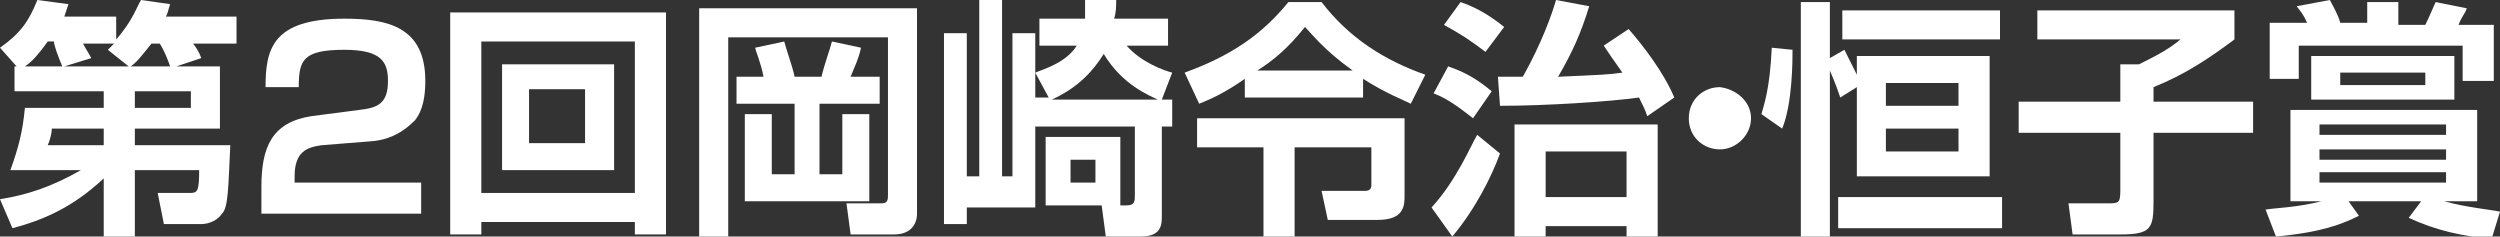
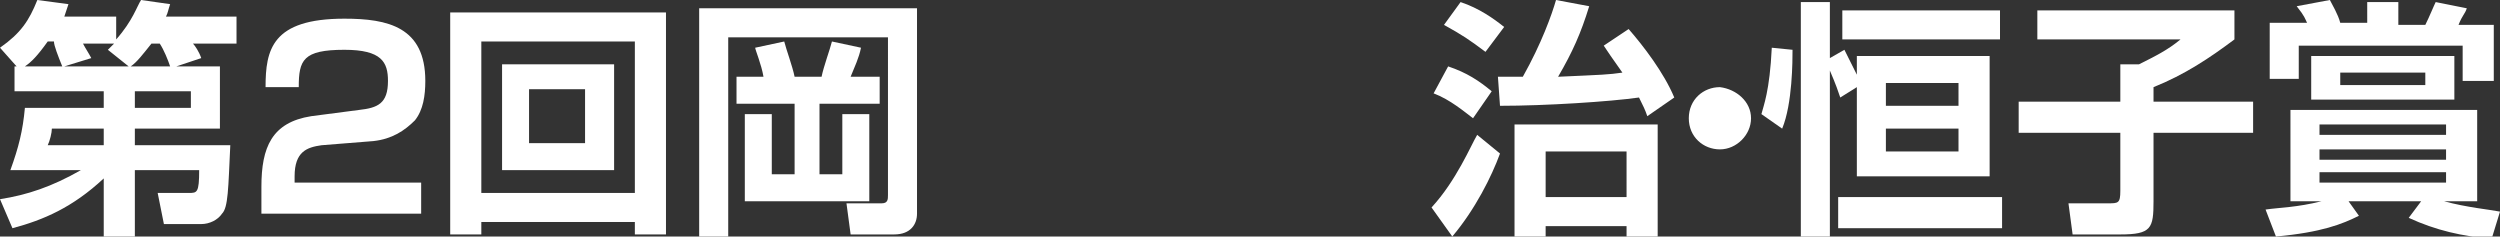
<svg xmlns="http://www.w3.org/2000/svg" version="1.1" x="0px" y="0px" width="120.5px" height="11.4px" viewBox="0 0 120.5 11.4" enable-background="new 0 0 120.5 11.4" xml:space="preserve">
  <rect x="0" y="0" width="120.5" height="11.4" fill="#333333" stroke="none" />
  <defs>
</defs>
  <g>
    <path fill="#FFFFFF" d="M10.6,3.2v3H6.5V7h4.6c-0.1,2.1-0.1,3-0.4,3.3c-0.2,0.3-0.6,0.5-1,0.5H7.9L7.6,9.3h1.5c0.4,0,0.5,0,0.5-1.1   H6.5v3.2H5V8.6c-1.5,1.4-2.9,2-4.4,2.4L0,9.6C1.3,9.4,2.5,9,3.9,8.2H0.5c0.4-1.1,0.6-1.9,0.7-3H5V4.4H0.7V3.2h0.1L0,2.3   C1,1.6,1.4,1,1.8,0l1.5,0.2C3.2,0.5,3.2,0.5,3.1,0.8h2.5v1.1C6.4,1,6.6,0.3,6.8,0l1.4,0.2C8.1,0.5,8.1,0.6,8,0.8h3.4v1.3H9.3   c0.1,0.1,0.3,0.4,0.4,0.7L8.5,3.2H10.6z M3,3.2c-0.2-0.5-0.4-1-0.4-1.2H2.3C1.8,2.7,1.5,3,1.2,3.2H3z M2.5,6.2   c0,0.2-0.1,0.6-0.2,0.8H5V6.2H2.5z M6.2,3.2l-1-0.8c0.2-0.2,0.2-0.2,0.3-0.3H4c0.1,0.2,0.3,0.5,0.4,0.7L3.1,3.2H6.2z M8.2,3.2   C8.1,2.9,7.9,2.4,7.7,2.1H7.3C6.9,2.6,6.6,3,6.3,3.2H8.2z M9.2,5.2V4.4H6.5v0.8H9.2z" />
    <path fill="#FFFFFF" d="M15.5,7c-0.7,0.1-1.3,0.3-1.3,1.5v0.3h6.1v1.5h-7.7V9c0-1.9,0.5-3.1,2.4-3.4l2.3-0.3   c0.9-0.1,1.4-0.3,1.4-1.4c0-0.9-0.3-1.5-2.1-1.5c-2,0-2.2,0.5-2.2,1.8h-1.6c0-1.8,0.3-3.3,3.8-3.3c2.1,0,3.9,0.4,3.9,3   c0,0.7-0.1,1.4-0.5,1.9c-0.5,0.5-1.1,0.9-2,1L15.5,7z" />
    <path fill="#FFFFFF" d="M30.6,11.3v-0.6h-7.4v0.6h-1.5V0.6h10.4v10.7H30.6z M23.2,9.3h7.4V2h-7.4V9.3z M24.2,3.1h5.4v5.1h-5.4V3.1z    M25.5,6.9h2.7V4.3h-2.7V6.9z" />
    <path fill="#FFFFFF" d="M33.6,0.4h10.6v9.9c0,0.5-0.3,1-1.1,1h-2.1l-0.2-1.5h1.7c0.3,0,0.3-0.2,0.3-0.4V1.8h-7.7v9.6h-1.4V0.4z    M35.4,3.7h1.4c-0.1-0.6-0.4-1.3-0.4-1.4L37.8,2c0.1,0.4,0.4,1.2,0.5,1.7h1.3C39.7,3.2,40,2.4,40.1,2l1.4,0.3   c-0.1,0.5-0.3,0.9-0.5,1.4h1.4V5h-2.9v3.4h1.1V5.5h1.3v4.2h-6V5.5h1.3v2.9h1.1V5h-2.8V3.7z" />
-     <path fill="#FFFFFF" d="M50.6,4.8l-0.7-1.3c0.5-0.2,1.5-0.5,2-1.3h-1.8V0.9h2.2c0-0.3,0-0.5,0-0.9h1.5c0,0.3,0,0.6-0.1,0.9h2.6v1.3   h-2c0.7,0.8,1.8,1.2,2.2,1.3L56,4.8h0.5v1.3H56v4.3c0,0.4,0,1-1,1h-1.7l-0.2-1.5h-2.7V6.6H54v3.3h0.3c0.4,0,0.4-0.2,0.4-0.5V6.1   h-4.8V10h-3.3v0.8h-1.1V1.6h1.1v6.9h0.6V0h1.1v8.5h0.5V1.6h1.1v3.1H50.6z M55.8,4.8c-0.4-0.2-1.7-0.7-2.6-2.2   c-0.5,0.8-1.2,1.6-2.5,2.2H55.8z M51.6,7.7v1.1h1.2V7.7H51.6z" />
-     <path fill="#FFFFFF" d="M60,3.8c-1,0.7-1.7,1-2.2,1.2l-0.7-1.5c2.2-0.8,3.7-1.8,5-3.4h1.6c1.3,1.7,3,2.8,5,3.5L68,5   c-0.4-0.2-1.2-0.5-2.3-1.2v0.9H60V3.8z M57.7,5.7h10v3.7c0,0.5,0,1.2-1.3,1.2H64l-0.3-1.4h2.1c0.3,0,0.3-0.2,0.3-0.3V7.1h-3.7v4.3   h-1.5V7.1h-3.2V5.7z M65.2,3.4c-1.4-1-2-1.8-2.3-2.1c-0.8,1-1.5,1.6-2.3,2.1H65.2z" />
    <path fill="#FFFFFF" d="M72.3,7.4c-0.4,1.1-1.2,2.7-2.3,4L69,10c1.2-1.3,1.9-3,2.2-3.5L72.3,7.4z M69.8,3.2   c0.9,0.3,1.5,0.7,2.1,1.2L71,5.7c-0.4-0.3-1.1-0.9-1.9-1.2L69.8,3.2z M70.4,0.1c0.9,0.3,1.6,0.8,2.1,1.2l-0.9,1.2   c-0.8-0.6-1.1-0.8-2-1.3L70.4,0.1z M72.2,3.7c0.5,0,0.7,0,1.2,0c0.9-1.6,1.4-3,1.6-3.7l1.6,0.3c-0.4,1.3-0.8,2.2-1.5,3.4   c2.2-0.1,2.4-0.1,3.1-0.2c-0.5-0.7-0.7-1-0.9-1.3l1.2-0.8c0.7,0.8,1.7,2.1,2.2,3.3l-1.3,0.9c-0.1-0.3-0.2-0.5-0.4-0.9   c-1.4,0.2-4.5,0.4-6.7,0.4L72.2,3.7z M79.9,6v5.4h-1.5v-0.5h-3.9v0.5H73V6H79.9z M74.5,7.3v2.2h3.9V7.3H74.5z" />
    <path fill="#FFFFFF" d="M84.4,5.7c0,0.8-0.7,1.5-1.5,1.5c-0.8,0-1.5-0.6-1.5-1.5s0.7-1.5,1.5-1.5C83.7,4.3,84.4,4.9,84.4,5.7z" />
    <path fill="#FFFFFF" d="M86.4,2.4c0,0.5,0,2.6-0.5,3.8l-1-0.7c0.1-0.4,0.4-1.1,0.5-3.2L86.4,2.4z M88.7,4.7   c-0.1-0.3-0.2-0.6-0.5-1.3v8h-1.4V0.1h1.4v2.7l0.7-0.4c0.1,0.2,0.2,0.4,0.6,1.2V2.7h6.4v5.8h-6.4V4.2L88.7,4.7z M96.5,9.5V11h-7.9   V9.5H96.5z M88.8,0.5h7.6v1.4h-7.6V0.5z M90.9,4v1.1h3.5V4H90.9z M90.9,6.2v1.1h3.5V6.2H90.9z" />
    <path fill="#FFFFFF" d="M98.2,0.5h9.5v1.4c-1.2,0.9-2.4,1.7-3.9,2.3v0.7h4.8v1.5h-4.8v3.3c0,1.3-0.1,1.6-1.6,1.6h-2.3l-0.2-1.5h1.9   c0.5,0,0.6,0,0.6-0.6V6.4h-4.9V4.9h4.9V3.1h0.9c0.8-0.4,1.4-0.7,2-1.2h-6.9V0.5z" />
    <path fill="#FFFFFF" d="M109.2,10.1c0.7-0.1,1.5-0.1,2.7-0.4h-1.5V5.3h9v4.4h-1.6c1.1,0.3,2.2,0.4,2.7,0.5l-0.4,1.3   c-1.4-0.1-2.7-0.4-4-1l0.6-0.8h-3.5l0.5,0.7c-0.8,0.4-1.8,0.8-4,1L109.2,10.1z M112.3,0c0.1,0.2,0.4,0.7,0.5,1.1h1.3V0.1h1.5v1.1   h1.3c0.2-0.4,0.4-0.9,0.5-1.1l1.5,0.3c-0.1,0.3-0.2,0.3-0.4,0.8h1.7v2.7h-1.5V2.2h-7.9v1.6h-1.4V1.1h1.8c-0.1-0.2-0.1-0.3-0.5-0.8   L112.3,0z M118.3,2.7v2.1h-6.9V2.7H118.3z M111.8,6v0.5h6.1V6H111.8z M111.8,7.2v0.5h6.1V7.2H111.8z M111.8,8.3v0.5h6.1V8.3H111.8z    M112.8,3.5v0.6h4.1V3.5H112.8z" />
  </g>
</svg>